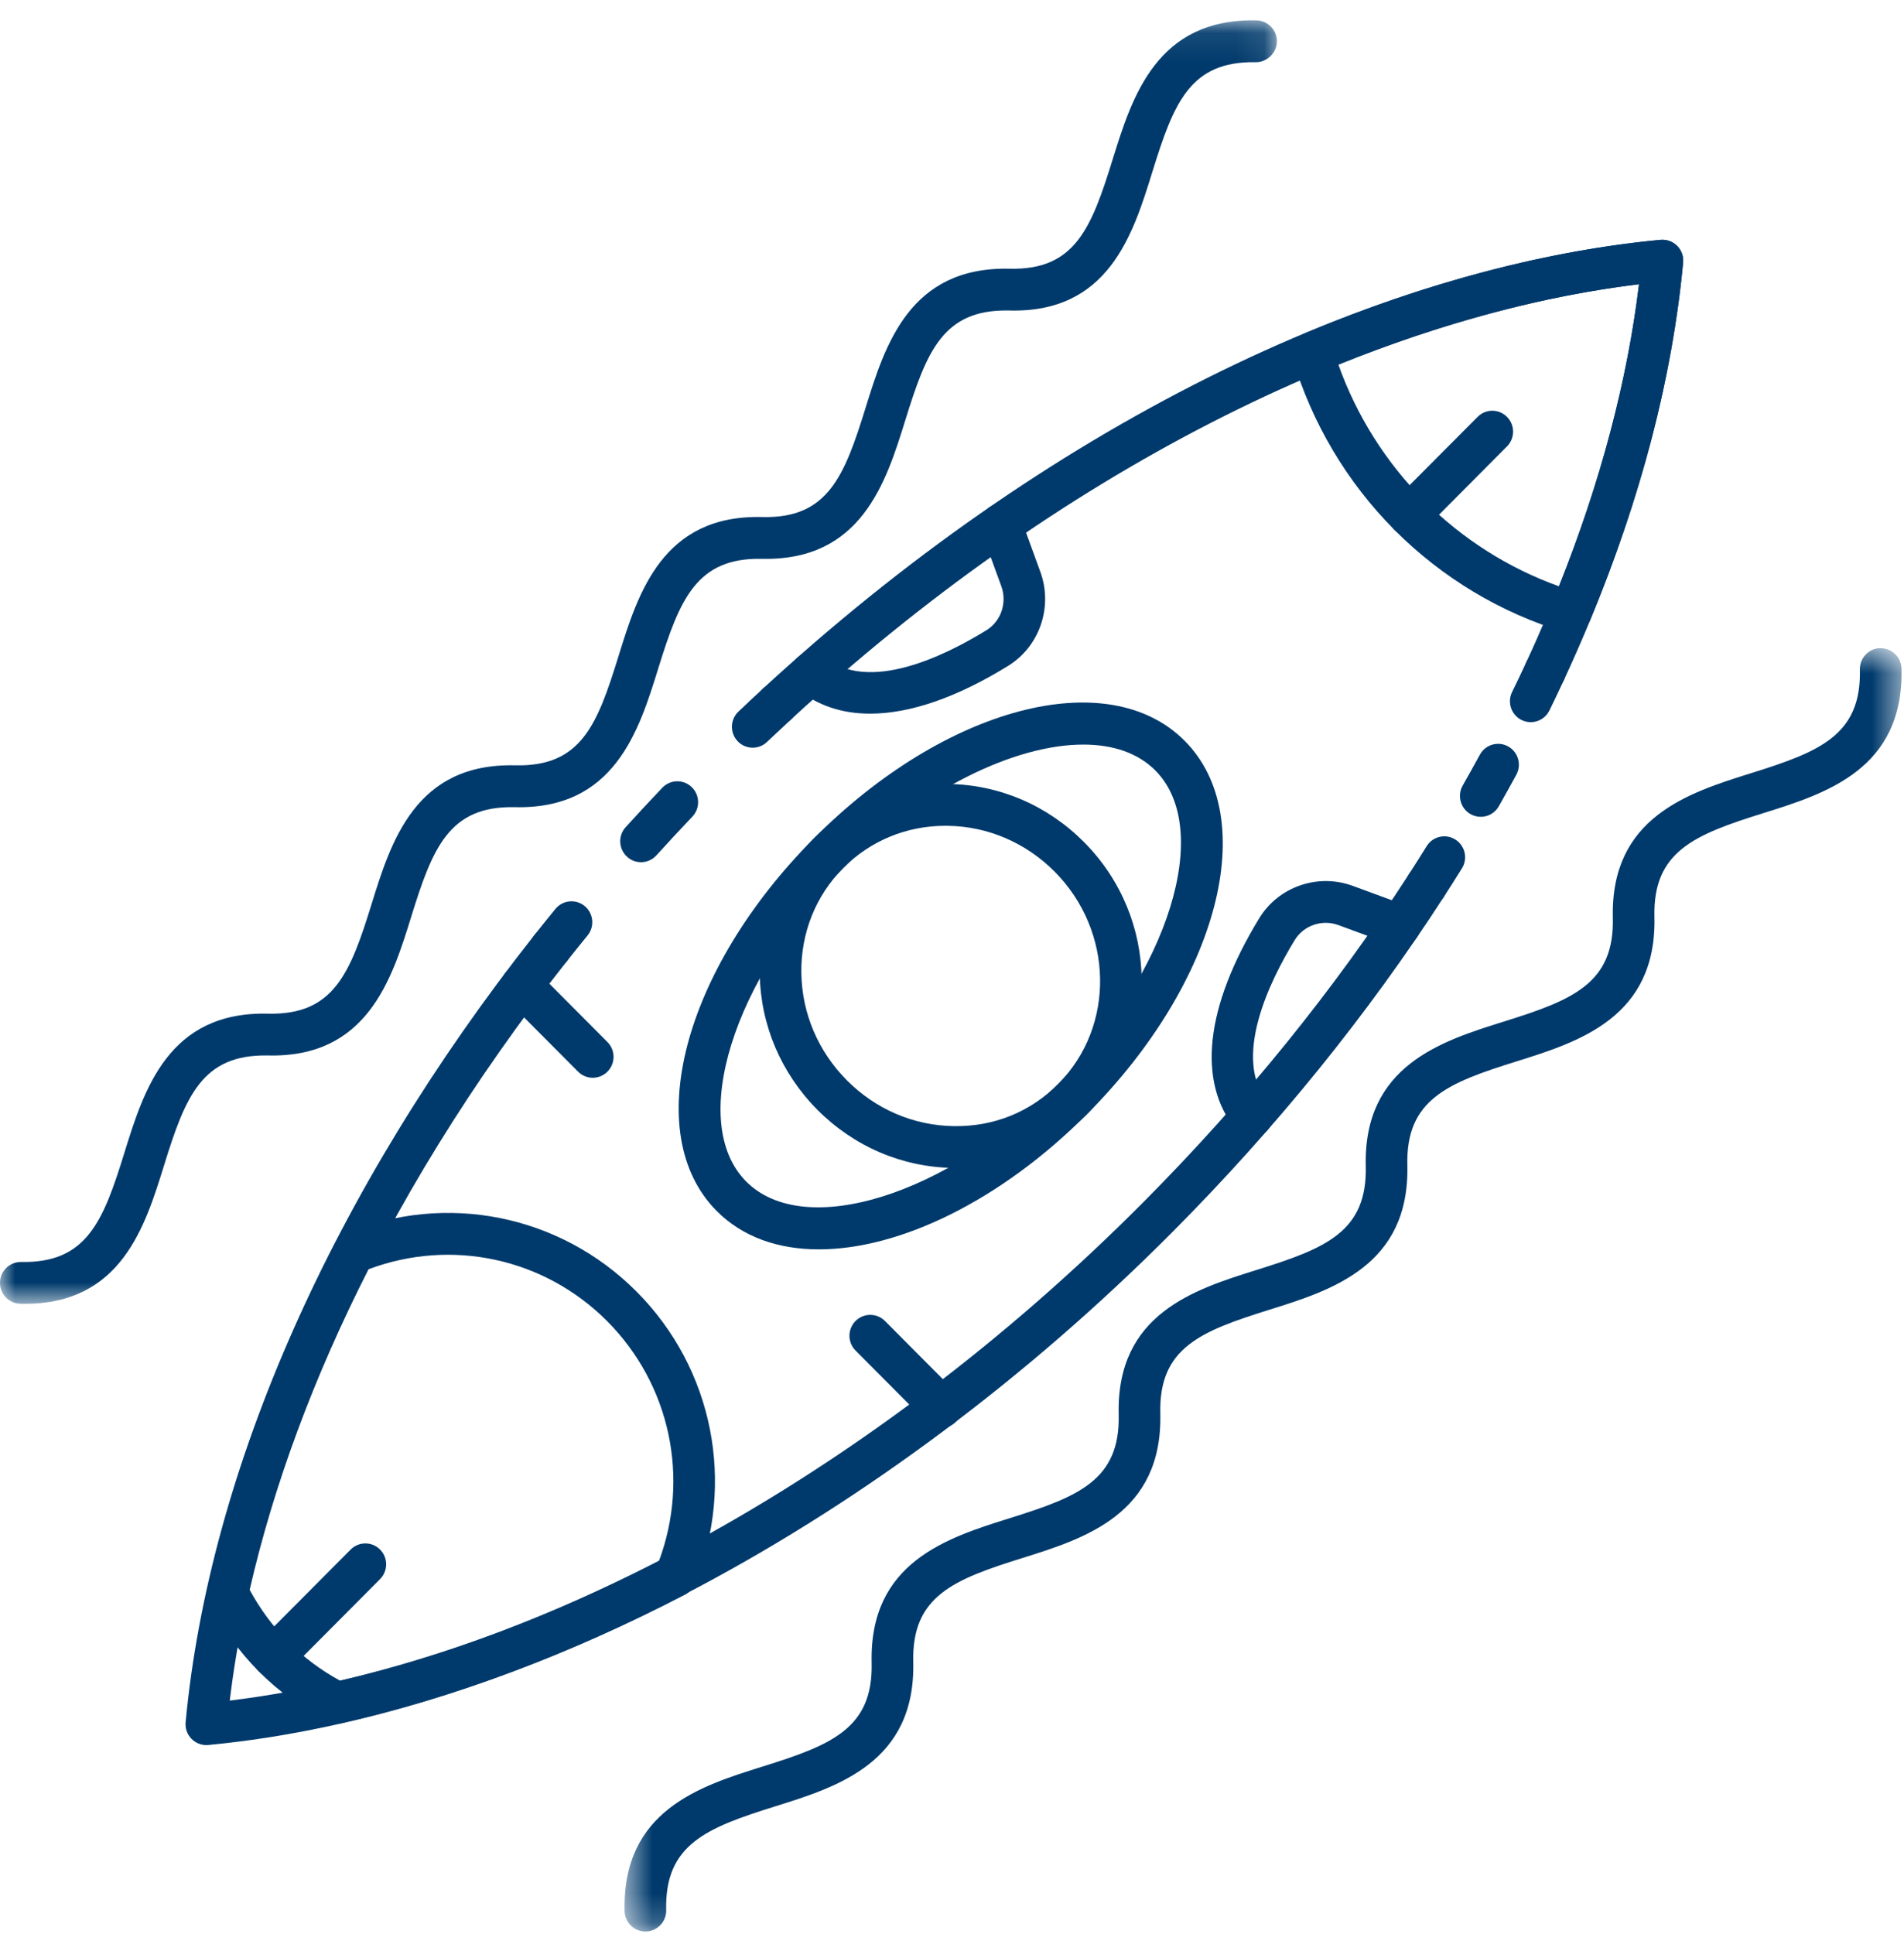
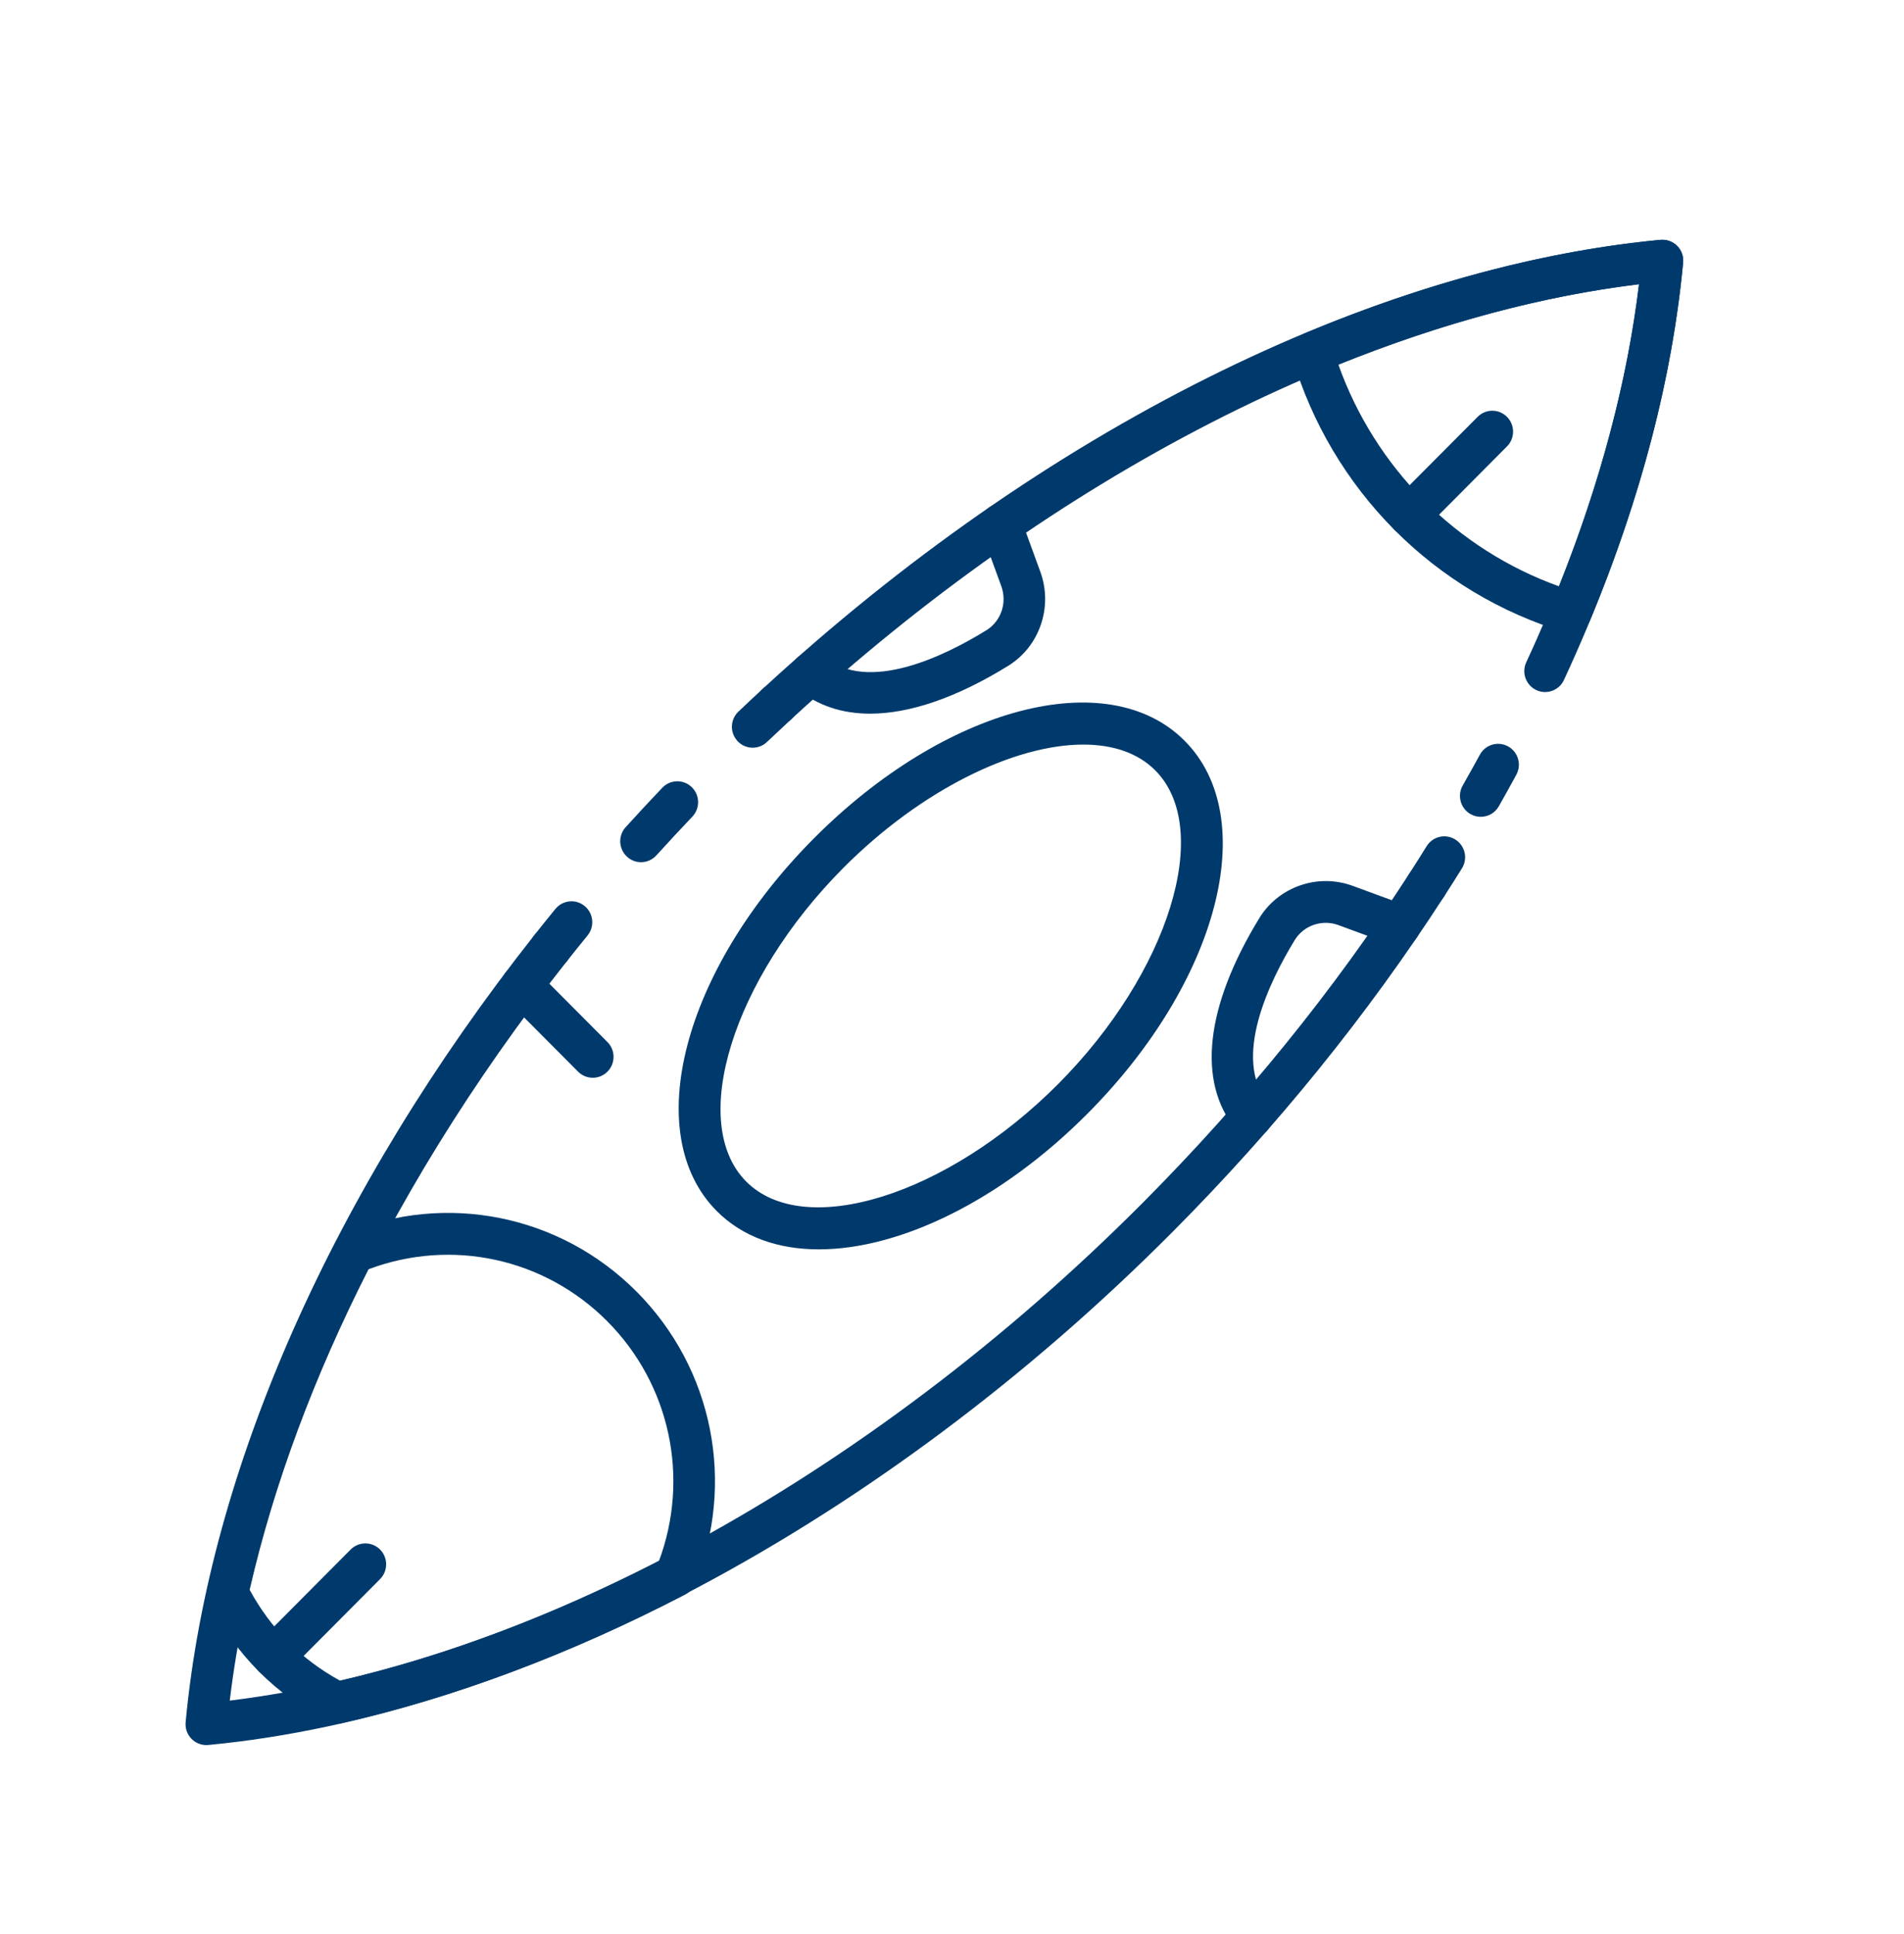
<svg xmlns="http://www.w3.org/2000/svg" xmlns:xlink="http://www.w3.org/1999/xlink" width="64px" height="65px" viewBox="0 0 64 65" version="1.1">
  <title>Group 43</title>
  <defs>
-     <polygon id="path-1" points="0 0.085 42.921 0.085 42.921 43.22 0 43.22" />
-     <polygon id="path-3" points="0.567 0.658 43.491 0.658 43.491 43.789 0.567 43.789" />
-   </defs>
+     </defs>
  <g id="Welcome" stroke="none" stroke-width="1" fill="none" fill-rule="evenodd">
    <g id="Homepage-UI" transform="translate(-226, -4051)">
      <g id="Group-43" transform="translate(226, 4051)">
        <path d="M44.989,12.257 C45.595,13.962 46.58,15.528 47.863,16.818 C49.145,18.106 50.704,19.096 52.401,19.704 C53.796,16.208 54.7,12.8 55.092,9.553 C51.86,9.946 48.468,10.854 44.989,12.257 M52.802,21.278 C52.735,21.278 52.668,21.268 52.602,21.248 C50.45,20.603 48.469,19.414 46.874,17.81 C45.278,16.207 44.095,14.216 43.453,12.055 C43.351,11.71 43.524,11.343 43.854,11.205 C47.982,9.479 52.006,8.422 55.814,8.061 C56.021,8.042 56.227,8.116 56.374,8.264 C56.521,8.411 56.595,8.618 56.575,8.826 C56.217,12.654 55.164,16.698 53.447,20.846 C53.337,21.113 53.077,21.278 52.802,21.278" id="Fill-1" fill="#003A6C" />
        <path d="M47.368,18.016 C47.189,18.016 47.01,17.948 46.873,17.81 C46.6,17.536 46.6,17.091 46.873,16.817 L49.668,14.01 C49.94,13.735 50.383,13.735 50.655,14.01 C50.928,14.284 50.928,14.729 50.655,15.003 L47.863,17.81 C47.725,17.948 47.547,18.016 47.368,18.016" id="Fill-3" fill="#003A6C" />
        <path d="M36.414,25.024 C34.096,25.024 30.956,26.547 28.345,29.171 C24.62,32.915 23.124,37.742 25.082,39.709 C27.041,41.677 31.843,40.175 35.57,36.43 C39.296,32.685 40.791,27.859 38.833,25.892 C38.246,25.303 37.405,25.024 36.414,25.024 M27.524,41.989 C26.154,41.989 24.961,41.573 24.093,40.702 C21.514,38.11 22.948,32.608 27.357,28.177 C31.767,23.746 37.243,22.305 39.821,24.898 C42.401,27.49 40.967,32.993 36.558,37.424 C33.631,40.366 30.233,41.989 27.524,41.989" id="Fill-5" fill="#003A6C" />
-         <path d="M31.784,27.753 C30.475,27.753 29.257,28.254 28.346,29.171 C27.416,30.105 26.916,31.359 26.936,32.703 C26.956,34.055 27.5,35.336 28.467,36.308 C29.436,37.281 30.709,37.827 32.054,37.847 C33.42,37.87 34.64,37.364 35.57,36.43 C37.494,34.496 37.44,31.294 35.448,29.292 C34.48,28.321 33.206,27.774 31.861,27.754 C31.835,27.753 31.809,27.753 31.784,27.753 M32.132,39.253 C32.099,39.253 32.066,39.253 32.033,39.252 C30.323,39.226 28.706,38.533 27.479,37.302 C26.253,36.069 25.563,34.444 25.537,32.725 C25.512,30.997 26.157,29.382 27.357,28.177 C28.556,26.972 30.137,26.322 31.883,26.348 C33.593,26.374 35.21,27.067 36.436,28.3 C38.974,30.848 39.028,34.941 36.558,37.424 C35.382,38.605 33.814,39.253 32.132,39.253" id="Fill-7" fill="#003A6C" />
        <path d="M42.082,38.219 C41.879,38.219 41.677,38.131 41.539,37.96 C40.233,36.352 40.514,33.83 42.328,30.86 C42.976,29.798 44.299,29.341 45.472,29.773 L47.294,30.443 C47.657,30.578 47.842,30.981 47.71,31.345 C47.577,31.709 47.175,31.897 46.813,31.763 L44.991,31.092 C44.441,30.889 43.823,31.1 43.52,31.595 C42.663,32.998 41.408,35.574 42.623,37.072 C42.867,37.373 42.823,37.816 42.523,38.061 C42.393,38.167 42.237,38.219 42.082,38.219" id="Fill-9" fill="#003A6C" />
-         <path d="M31.636,47.991 C31.457,47.991 31.279,47.923 31.142,47.785 L28.758,45.39 C28.485,45.115 28.485,44.671 28.758,44.396 C29.031,44.122 29.473,44.122 29.747,44.396 L32.131,46.792 C32.404,47.066 32.404,47.511 32.131,47.785 C31.994,47.923 31.815,47.991 31.636,47.991" id="Fill-11" fill="#003A6C" />
        <path d="M8.392,53.431 C8.742,54.078 9.177,54.666 9.687,55.18 C10.198,55.694 10.783,56.131 11.428,56.483 C14.941,55.667 18.545,54.317 22.148,52.468 C23.193,49.668 22.525,46.529 20.411,44.404 C18.297,42.28 15.173,41.609 12.387,42.658 C10.546,46.28 9.202,49.903 8.392,53.431 M11.332,57.928 C11.225,57.928 11.117,57.902 11.018,57.853 C10.153,57.415 9.372,56.851 8.699,56.173 C8.025,55.496 7.463,54.711 7.028,53.842 C6.956,53.697 6.935,53.532 6.971,53.374 C7.818,49.573 9.262,45.672 11.265,41.779 C11.341,41.631 11.467,41.515 11.619,41.452 C14.987,40.054 18.825,40.824 21.399,43.411 C23.974,45.997 24.739,49.855 23.348,53.24 C23.286,53.393 23.17,53.519 23.023,53.595 C19.151,55.606 15.27,57.058 11.485,57.911 C11.436,57.922 11.385,57.928 11.332,57.928" id="Fill-13" fill="#003A6C" />
        <path d="M47.947,30.461 C47.817,30.461 47.685,30.425 47.566,30.347 C47.243,30.137 47.151,29.702 47.361,29.377 C47.563,29.064 47.761,28.751 47.955,28.438 C48.159,28.109 48.591,28.009 48.918,28.215 C49.246,28.42 49.346,28.853 49.142,29.182 C48.943,29.502 48.74,29.822 48.534,30.141 C48.4,30.348 48.176,30.461 47.947,30.461" id="Fill-15" fill="#003A6C" />
        <path d="M49.773,27.452 C49.655,27.452 49.536,27.422 49.427,27.36 C49.092,27.167 48.975,26.738 49.166,26.401 C49.362,26.056 49.555,25.711 49.743,25.365 C49.928,25.024 50.353,24.899 50.692,25.085 C51.03,25.271 51.154,25.698 50.969,26.038 C50.777,26.391 50.581,26.744 50.381,27.097 C50.252,27.325 50.016,27.452 49.773,27.452" id="Fill-17" fill="#003A6C" />
-         <path d="M51.453,24.271 C51.351,24.271 51.245,24.247 51.146,24.199 C50.8,24.028 50.656,23.607 50.826,23.259 C50.989,22.925 51.148,22.592 51.302,22.259 C51.465,21.907 51.88,21.755 52.231,21.918 C52.581,22.082 52.733,22.5 52.57,22.852 C52.411,23.193 52.249,23.535 52.082,23.877 C51.961,24.126 51.712,24.271 51.453,24.271" id="Fill-19" fill="#003A6C" />
        <path d="M6.935,58.649 C6.751,58.649 6.573,58.575 6.441,58.443 C6.293,58.295 6.22,58.089 6.24,57.88 C7.035,49.389 11.198,39.996 17.959,31.431 C18.2,31.128 18.639,31.076 18.942,31.318 C19.244,31.559 19.295,32.001 19.055,32.304 C12.687,40.369 8.685,49.157 7.723,57.154 C17.751,55.928 29.161,49.719 38.427,40.408 C41.843,36.974 44.85,33.262 47.362,29.376 C47.572,29.051 48.004,28.958 48.329,29.169 C48.652,29.381 48.744,29.816 48.533,30.141 C45.969,34.109 42.901,37.897 39.415,41.401 C29.662,51.202 17.545,57.649 7.001,58.646 C6.978,58.648 6.957,58.649 6.935,58.649" id="Fill-21" fill="#003A6C" />
        <path d="M25.301,25.129 C25.116,25.129 24.931,25.056 24.794,24.91 C24.528,24.628 24.54,24.183 24.82,23.917 C25.094,23.656 25.37,23.397 25.646,23.143 C25.931,22.881 26.372,22.899 26.634,23.185 C26.895,23.47 26.876,23.915 26.592,24.177 C26.321,24.428 26.051,24.68 25.781,24.936 C25.647,25.065 25.473,25.129 25.301,25.129" id="Fill-23" fill="#003A6C" />
        <path d="M21.547,28.977 C21.379,28.977 21.21,28.916 21.077,28.793 C20.791,28.532 20.77,28.088 21.03,27.801 C21.433,27.356 21.844,26.914 22.262,26.475 C22.528,26.195 22.972,26.184 23.25,26.453 C23.529,26.721 23.539,27.166 23.272,27.446 C22.862,27.877 22.46,28.311 22.064,28.747 C21.926,28.899 21.736,28.977 21.547,28.977" id="Fill-25" fill="#003A6C" />
        <path d="M18.507,32.57 C18.355,32.57 18.202,32.52 18.073,32.419 C17.771,32.178 17.72,31.736 17.959,31.432 C18.192,31.136 18.429,30.841 18.669,30.548 C18.914,30.248 19.354,30.204 19.652,30.45 C19.951,30.696 19.995,31.138 19.75,31.439 C19.516,31.726 19.283,32.015 19.056,32.304 C18.918,32.479 18.714,32.57 18.507,32.57" id="Fill-27" fill="#003A6C" />
        <path d="M26.119,24.363 C25.93,24.363 25.742,24.286 25.604,24.135 C25.343,23.849 25.363,23.405 25.647,23.143 C35.035,14.483 46.031,8.986 55.814,8.061 C56.021,8.042 56.227,8.116 56.374,8.264 C56.521,8.412 56.595,8.618 56.575,8.826 C56.156,13.3 54.809,18.019 52.57,22.852 C52.407,23.204 51.992,23.357 51.641,23.193 C51.291,23.028 51.139,22.61 51.302,22.259 C53.331,17.88 54.603,13.611 55.093,9.552 C45.821,10.68 35.487,15.973 26.591,24.177 C26.457,24.302 26.288,24.363 26.119,24.363" id="Fill-29" fill="#003A6C" />
        <path d="M29.249,23.985 C28.306,23.985 27.487,23.715 26.823,23.172 C26.524,22.927 26.479,22.484 26.723,22.183 C26.966,21.882 27.406,21.836 27.706,22.082 C29.198,23.305 31.762,22.042 33.157,21.181 C33.649,20.877 33.859,20.256 33.658,19.703 L32.99,17.872 C32.858,17.508 33.044,17.105 33.406,16.971 C33.769,16.838 34.17,17.025 34.303,17.389 L34.97,19.22 C35.399,20.397 34.945,21.726 33.888,22.378 C32.158,23.446 30.58,23.985 29.249,23.985" id="Fill-31" fill="#003A6C" />
        <path d="M19.925,36.222 C19.745,36.222 19.567,36.153 19.43,36.016 L17.046,33.62 C16.773,33.346 16.773,32.901 17.046,32.627 C17.32,32.352 17.762,32.352 18.035,32.627 L20.419,35.022 C20.692,35.297 20.692,35.741 20.419,36.016 C20.282,36.153 20.104,36.222 19.925,36.222" id="Fill-33" fill="#003A6C" />
        <path d="M9.193,56.379 C9.014,56.379 8.836,56.31 8.699,56.174 C8.426,55.899 8.426,55.454 8.699,55.18 L11.787,52.077 C12.06,51.803 12.502,51.803 12.775,52.077 C13.048,52.352 13.048,52.796 12.775,53.071 L9.688,56.174 C9.551,56.31 9.373,56.379 9.193,56.379" id="Fill-35" fill="#003A6C" />
        <g id="Group-39" transform="translate(0, 0.599)">
          <mask id="mask-2" fill="white">
            <use xlink:href="#path-1" />
          </mask>
          <g id="Clip-38" />
          <path d="M0.835,43.22 C0.785,43.22 0.734,43.22 0.682,43.218 C0.297,43.209 -0.009,42.887 -0.001,42.499 C0.009,42.117 0.32,41.814 0.699,41.814 C2.92,41.859 3.467,40.451 4.184,38.135 C4.841,36.019 5.662,33.383 9.02,33.469 C11.222,33.516 11.771,32.106 12.489,29.789 C13.145,27.673 13.969,25.035 17.326,25.123 C19.537,25.17 20.076,23.761 20.793,21.444 C21.449,19.328 22.275,16.688 25.63,16.778 C27.827,16.829 28.38,15.415 29.098,13.098 C29.754,10.982 30.581,8.358 33.934,8.432 C36.137,8.488 36.684,7.069 37.402,4.753 C38.059,2.637 38.889,0.011 42.24,0.086 C42.625,0.096 42.931,0.418 42.921,0.806 C42.912,1.195 42.562,1.503 42.206,1.491 C40.004,1.455 39.455,2.854 38.737,5.171 C38.081,7.286 37.262,9.939 33.9,9.836 C31.703,9.799 31.151,11.2 30.433,13.516 C29.777,15.631 28.947,18.264 25.596,18.182 C23.411,18.143 22.846,19.545 22.128,21.861 C21.472,23.978 20.649,26.616 17.292,26.528 C15.098,26.486 14.541,27.891 13.824,30.207 C13.168,32.323 12.342,34.964 8.988,34.873 C6.797,34.839 6.238,36.236 5.519,38.552 C4.874,40.635 4.072,43.22 0.835,43.22" id="Fill-37" fill="#003A6C" mask="url(#mask-2)" />
        </g>
        <g id="Group-42" transform="translate(20.426, 21.125)">
          <mask id="mask-4" fill="white">
            <use xlink:href="#path-3" />
          </mask>
          <g id="Clip-41" />
          <path d="M1.267,43.79 C0.889,43.79 0.578,43.486 0.569,43.104 C0.487,39.723 3.107,38.902 5.212,38.244 C7.517,37.522 8.927,36.968 8.873,34.759 C8.791,31.377 11.411,30.558 13.516,29.898 C15.821,29.177 17.231,28.623 17.177,26.413 C17.096,23.032 19.716,22.212 21.821,21.553 C24.126,20.831 25.536,20.277 25.482,18.068 C25.4,14.687 28.021,13.866 30.126,13.207 C32.431,12.486 33.841,11.931 33.787,9.722 C33.705,6.341 36.324,5.521 38.43,4.861 C40.735,4.14 42.145,3.586 42.091,1.377 C42.082,0.99 42.387,0.667 42.773,0.658 C43.168,0.658 43.48,0.961 43.49,1.343 C43.571,4.725 40.951,5.544 38.845,6.203 C36.541,6.925 35.131,7.479 35.185,9.688 C35.267,13.07 32.646,13.89 30.542,14.549 C28.236,15.27 26.826,15.825 26.88,18.034 C26.962,21.415 24.343,22.235 22.237,22.895 C19.931,23.616 18.522,24.17 18.576,26.379 C18.658,29.761 16.037,30.581 13.932,31.24 C11.628,31.961 10.218,32.516 10.272,34.725 C10.353,38.107 7.733,38.927 5.627,39.585 C3.323,40.306 1.913,40.861 1.967,43.07 C1.976,43.458 1.671,43.779 1.284,43.79 L1.267,43.79 Z" id="Fill-40" fill="#003A6C" mask="url(#mask-4)" />
        </g>
      </g>
    </g>
  </g>
</svg>